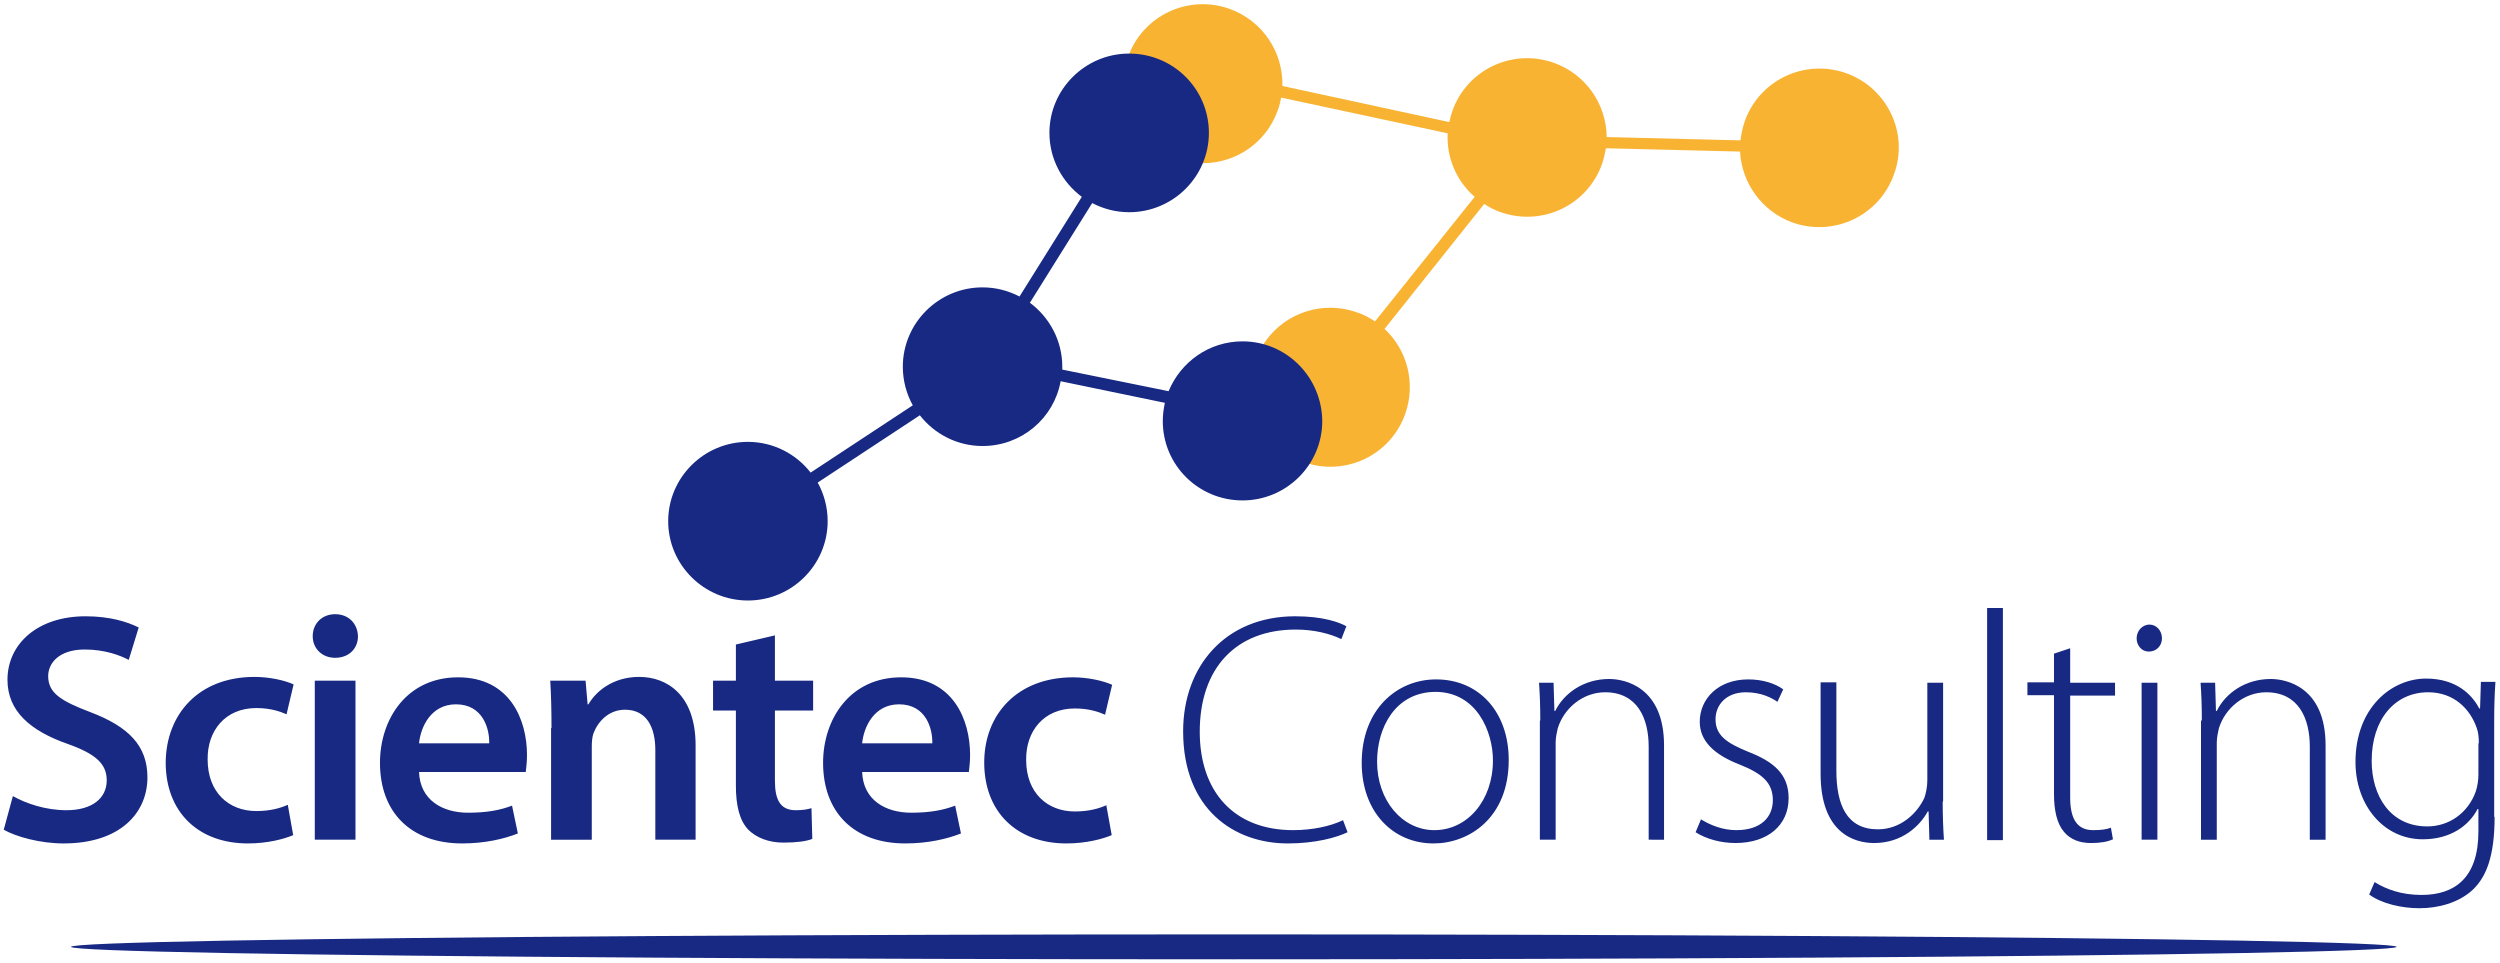
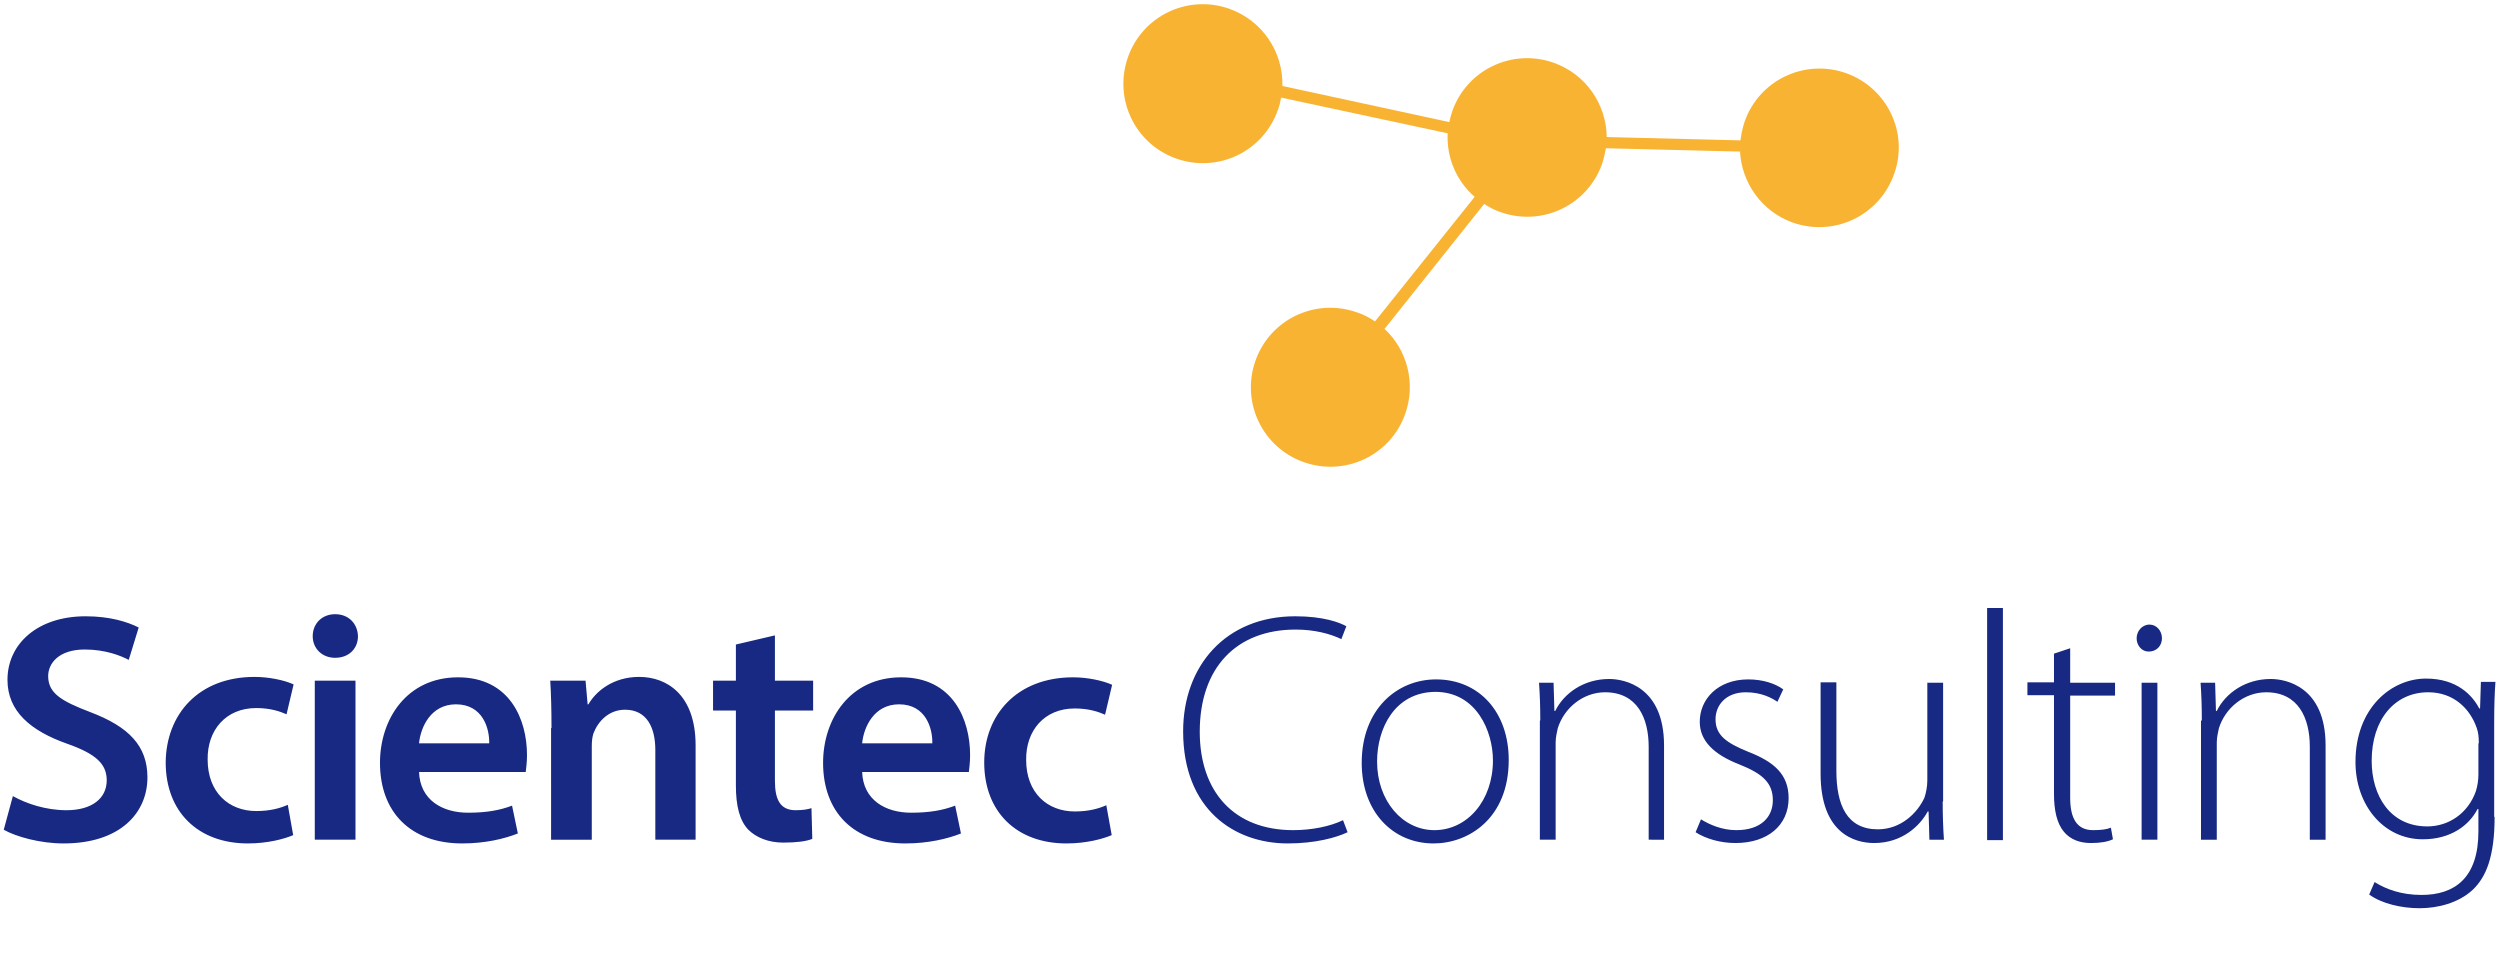
<svg xmlns="http://www.w3.org/2000/svg" version="1.1" id="Ebene_1" x="0px" y="0px" viewBox="0 0 602 232" style="enable-background:new 0 0 602 232;" xml:space="preserve">
  <style type="text/css">
	.st0{fill:#172983;}
	.st1{fill:#F8B333;}
</style>
  <path class="st0" d="M3.1,191.7c3.2,1.8,7.9,3.4,12.9,3.4c6.2,0,9.7-2.9,9.7-7.2c0-4-2.7-6.4-9.5-8.8c-8.8-3.1-14.4-7.8-14.4-15.4  c0-8.7,7.3-15.3,18.8-15.3c5.8,0,10,1.3,12.8,2.7l-2.4,7.8c-1.9-1-5.6-2.5-10.6-2.5c-6.2,0-8.8,3.3-8.8,6.4c0,4.1,3.1,6,10.2,8.7  c9.2,3.5,13.7,8.1,13.7,15.7c0,8.5-6.5,15.9-20.2,15.9c-5.6,0-11.4-1.6-14.4-3.3L3.1,191.7z M70.6,201.1c-2.1,0.9-6.1,2-10.9,2  c-12,0-19.8-7.6-19.8-19.5C40,172,47.8,163,61.3,163c3.5,0,7.2,0.8,9.4,1.8l-1.7,7.2c-1.6-0.7-3.9-1.5-7.3-1.5  c-7.4,0-11.8,5.4-11.7,12.4c0,7.9,5.1,12.4,11.7,12.4c3.4,0,5.8-0.7,7.6-1.5L70.6,201.1z M86.2,153.2c0,2.9-2.1,5.2-5.5,5.2  c-3.2,0-5.4-2.3-5.4-5.2c0-3,2.2-5.3,5.4-5.3C84,147.9,86.1,150.2,86.2,153.2z M75.8,202.2v-38.3h9.8v38.3H75.8z M100.9,185.8  c0.2,6.9,5.7,9.9,11.8,9.9c4.5,0,7.7-0.6,10.6-1.7l1.4,6.7c-3.3,1.3-7.9,2.4-13.4,2.4c-12.5,0-19.8-7.6-19.8-19.4  c0-10.6,6.5-20.6,18.8-20.6c12.5,0,16.6,10.2,16.6,18.7c0,1.8-0.2,3.2-0.3,4.1H100.9z M117.8,179c0.1-3.5-1.5-9.4-8-9.4  c-6,0-8.5,5.4-8.9,9.4H117.8z M132.8,175.3c0-4.4-0.1-8.1-0.3-11.4h8.5l0.5,5.7h0.2c1.7-3,5.8-6.6,12.2-6.6  c6.7,0,13.6,4.3,13.6,16.5v22.7h-9.7v-21.6c0-5.5-2.1-9.7-7.3-9.7c-3.9,0-6.5,2.8-7.6,5.7c-0.3,0.9-0.4,2-0.4,3.1v22.5h-9.8V175.3z   M186.6,153v10.9h9.2v7.2h-9.2v16.9c0,4.6,1.3,7.1,5,7.1c1.7,0,2.9-0.2,3.8-0.5l0.2,7.4c-1.4,0.6-3.9,0.9-7,0.9  c-3.5,0-6.5-1.2-8.4-3.1c-2.1-2.2-3-5.7-3-10.7v-18h-5.5v-7.2h5.5v-8.7L186.6,153z M207.6,185.8c0.2,6.9,5.7,9.9,11.8,9.9  c4.5,0,7.7-0.6,10.6-1.7l1.4,6.7c-3.3,1.3-7.9,2.4-13.4,2.4c-12.5,0-19.8-7.6-19.8-19.4c0-10.6,6.5-20.6,18.8-20.6  c12.5,0,16.6,10.2,16.6,18.7c0,1.8-0.2,3.2-0.3,4.1H207.6z M224.5,179c0.1-3.5-1.5-9.4-8-9.4c-6,0-8.5,5.4-8.9,9.4H224.5z   M267.7,201.1c-2.1,0.9-6.1,2-10.9,2c-12,0-19.8-7.6-19.8-19.5c0-11.5,7.9-20.5,21.4-20.5c3.5,0,7.2,0.8,9.4,1.8l-1.7,7.2  c-1.6-0.7-3.9-1.5-7.3-1.5c-7.4,0-11.8,5.4-11.7,12.4c0,7.9,5.1,12.4,11.7,12.4c3.4,0,5.8-0.7,7.6-1.5L267.7,201.1z M324.5,200.4  c-2.7,1.3-7.8,2.7-14.4,2.7c-12.9,0-25.2-8.2-25.2-27c0-15.7,10.2-27.7,27-27.7c6.8,0,10.7,1.5,12.3,2.4l-1.2,3.1  c-2.7-1.3-6.5-2.3-11-2.3c-14.4,0-23.1,9.3-23.1,24.6c0,14.4,8.2,23.7,22.5,23.7c4.5,0,8.9-0.9,12-2.4L324.5,200.4z M363.3,183  c0,14.1-9.7,20.1-18.1,20.1c-9.8,0-17.3-7.6-17.3-19.4c0-12.9,8.5-20.1,17.9-20.1C356.2,163.6,363.3,171.5,363.3,183z M331.6,183.4  c0,9.4,6.1,16.5,13.8,16.5c7.9,0,14.1-7.1,14.1-16.8c0-6.9-3.9-16.5-13.9-16.5C335.9,166.7,331.6,175.3,331.6,183.4z M370.9,173.5  c0-3.5-0.1-6.1-0.3-9.1h3.5l0.2,6.8h0.2c2.1-4.3,6.9-7.7,13-7.7c3.6,0,13.2,1.8,13.2,16v22.7H397v-22.4c0-6.8-2.7-13.1-10.5-13.1  c-5.3,0-9.9,3.8-11.4,8.7c-0.2,0.9-0.5,2.2-0.5,3.4v23.4h-3.8V173.5z M409.6,197.3c2.1,1.3,5.1,2.6,8.5,2.6c6,0,8.8-3.2,8.8-7.2  c0-4.2-2.5-6.4-8-8.6c-6.2-2.4-9.6-5.7-9.6-10.3c0-5.4,4.3-10.2,11.7-10.2c3.5,0,6.5,1,8.4,2.4L428,169c-1.3-0.9-3.8-2.3-7.6-2.3  c-4.8,0-7.3,3.1-7.3,6.5c0,3.9,2.7,5.7,7.8,7.8c6.2,2.4,9.8,5.4,9.8,11.2c0,6.5-5,10.8-12.8,10.8c-3.6,0-7.1-1-9.6-2.6L409.6,197.3z   M467.8,193c0,3.3,0.1,6.3,0.3,9.2h-3.5l-0.2-6.8h-0.2c-1.9,3.5-6.2,7.6-12.9,7.6c-4.8,0-12.9-2.4-12.9-16.7v-22h3.8v21.3  c0,8.2,2.5,14.1,10,14.1c5.5,0,9.5-3.9,11.2-7.6c0.4-1.2,0.7-2.7,0.7-4.2v-23.5h3.8V193z M478.5,146.4h3.8v55.9h-3.8V146.4z   M498.5,156.1v8.3h10.8v3.1h-10.8v24.6c0,4.8,1.5,7.8,5.5,7.8c2,0,3.4-0.2,4.3-0.6l0.5,2.8c-1.3,0.6-3,0.9-5.3,0.9  c-2.8,0-5-0.9-6.5-2.7c-1.7-2-2.4-5.2-2.4-9.1v-23.8h-6.4v-3.1h6.4v-6.9L498.5,156.1z M520.6,153.7c0,1.7-1.2,3.2-3.2,3.2  c-1.7,0-2.9-1.5-2.9-3.2c0-1.7,1.3-3.3,3.1-3.3C519.3,150.4,520.6,151.9,520.6,153.7z M515.7,202.2v-37.8h3.8v37.8H515.7z   M530.2,173.5c0-3.5-0.1-6.1-0.3-9.1h3.5l0.2,6.8h0.2c2.1-4.3,6.9-7.7,13-7.7c3.6,0,13.2,1.8,13.2,16v22.7h-3.8v-22.4  c0-6.8-2.7-13.1-10.5-13.1c-5.3,0-9.9,3.8-11.4,8.7c-0.2,0.9-0.5,2.2-0.5,3.4v23.4h-3.8V173.5z M600.7,196.7  c0,9.7-2.1,14.5-5.2,17.5c-3.5,3.3-8.6,4.5-12.9,4.5c-4.3,0-9.1-1.1-12.1-3.3l1.3-3c2.7,1.7,6.4,3.1,11.3,3.1  c8,0,13.7-4.1,13.7-15.3v-5.4h-0.2c-2,3.9-6.4,7.3-13.2,7.3c-9.5,0-16.2-8.3-16.2-18.6c0-13.1,8.7-20.1,17-20.1  c7.5,0,11.2,4.1,12.8,7.2h0.2l0.2-6.4h3.5c-0.2,2.8-0.3,5.8-0.3,9.8V196.7z M596.9,179c0-1.4-0.1-2.6-0.5-3.7  c-1.6-4.6-5.5-8.6-11.7-8.6c-8,0-13.6,6.5-13.6,16.5c0,8.5,4.5,15.8,13.4,15.8c5.1,0,9.8-3.1,11.7-8.5c0.4-1.3,0.6-2.7,0.6-4V179z" />
-   <ellipse class="st0" cx="297.1" cy="228" rx="280" ry="3" />
  <path class="st1" d="M444.5,17.6c-10-3.5-20.9,1.7-24.4,11.7c-0.5,1.5-0.8,3-1,4.5l-32.2-0.8c-0.1-7.8-4.9-15.1-12.8-17.9  c-10-3.5-20.9,1.7-24.4,11.7c-0.3,0.9-0.5,1.7-0.7,2.6l-40.2-8.7c0.2-8.1-4.7-15.7-12.8-18.6c-10-3.5-20.9,1.7-24.4,11.7  c-3.5,10,1.7,20.9,11.7,24.4c10,3.5,20.9-1.7,24.4-11.7c0.4-1,0.6-2,0.8-3l40.1,8.6c-0.3,5.8,2.1,11.5,6.5,15.3l-24,30  c-1.3-0.9-2.8-1.7-4.4-2.2c-10-3.5-20.9,1.7-24.4,11.7c-3.5,10,1.7,20.9,11.7,24.4c10,3.5,20.9-1.7,24.4-11.7  c2.6-7.4,0.4-15.4-5-20.4l24-30.1c1.2,0.8,2.5,1.5,4,2c10,3.5,20.9-1.7,24.4-11.7c0.4-1.2,0.7-2.5,0.9-3.7l32.3,0.8  c0.4,7.5,5.2,14.4,12.7,17.1c10,3.5,20.9-1.7,24.4-11.7C459.7,32,454.4,21.1,444.5,17.6z" />
-   <path class="st0" d="M299.2,82.2c-8.1,0-14.9,5-17.8,12L255.8,89c0-0.2,0-0.5,0-0.7c0-6.3-3.1-11.9-7.8-15.4l15-24  c2.7,1.4,5.7,2.2,8.9,2.2c10.6,0,19.2-8.6,19.2-19.1c0-10.6-8.6-19.1-19.2-19.1c-10.6,0-19.2,8.6-19.2,19.1c0,6.3,3.1,11.9,7.8,15.4  l-15,24c-2.7-1.4-5.7-2.2-8.9-2.2c-10.6,0-19.2,8.6-19.2,19.1c0,3.4,0.9,6.6,2.4,9.3l-24.6,16.2c-3.5-4.5-9-7.4-15.1-7.4  c-10.6,0-19.2,8.6-19.2,19.1s8.6,19.1,19.2,19.1c10.6,0,19.2-8.6,19.2-19.1c0-3.4-0.9-6.6-2.4-9.3l24.6-16.2c3.5,4.5,9,7.4,15.1,7.4  c9.4,0,17.2-6.7,18.8-15.6l25.1,5.2c-0.3,1.4-0.5,2.9-0.5,4.4c0,10.6,8.6,19.1,19.2,19.1c10.6,0,19.2-8.6,19.2-19.1  C318.3,90.8,309.8,82.2,299.2,82.2z" />
</svg>